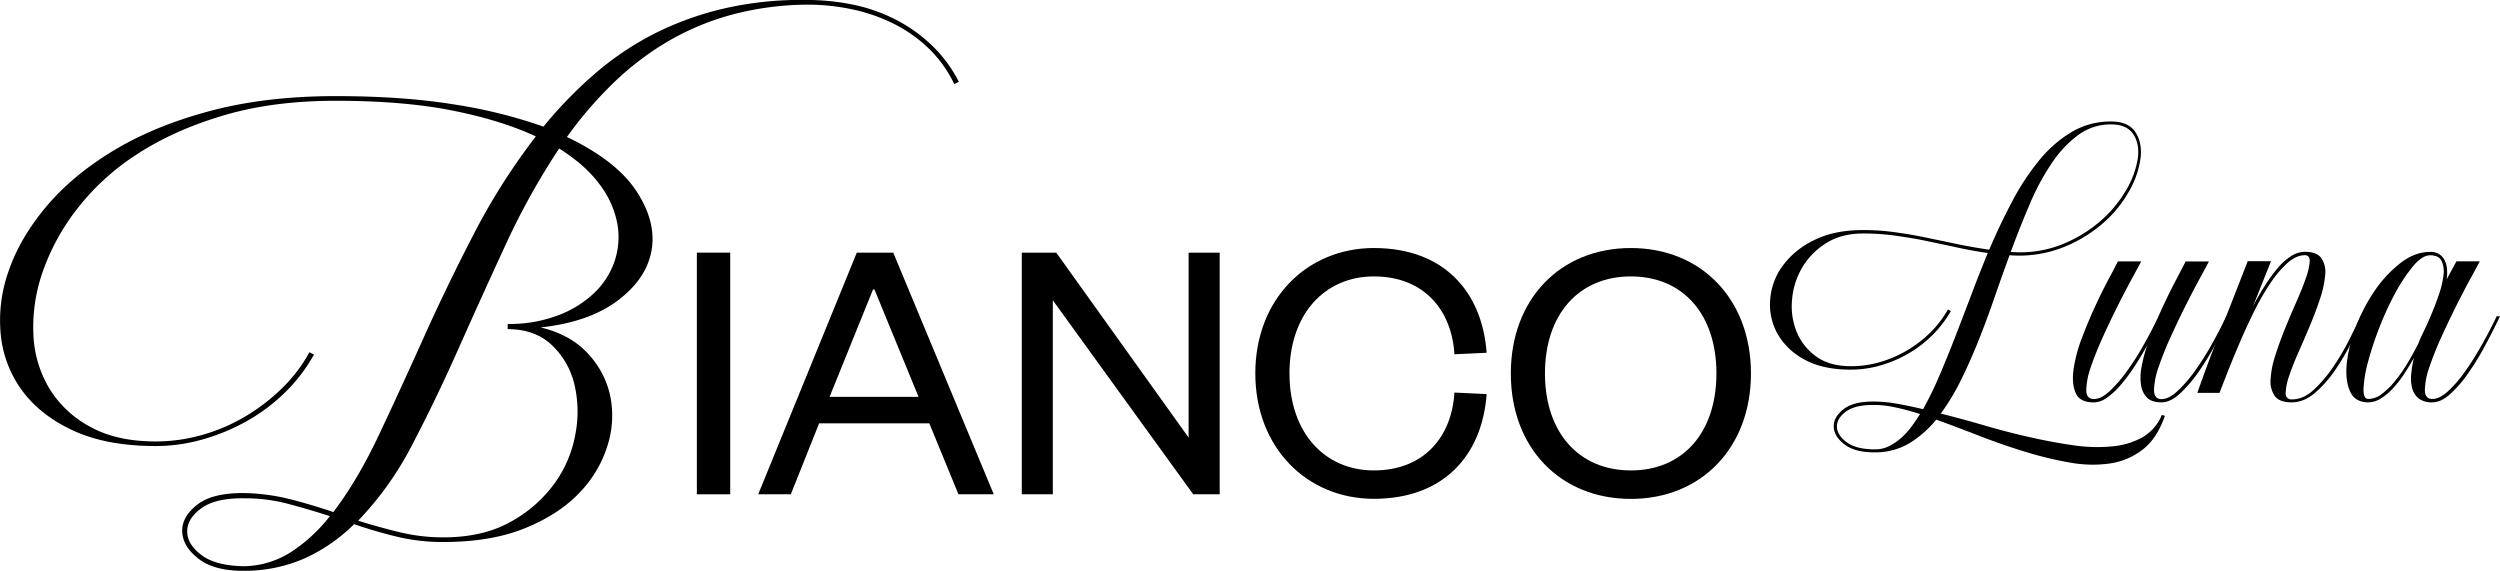
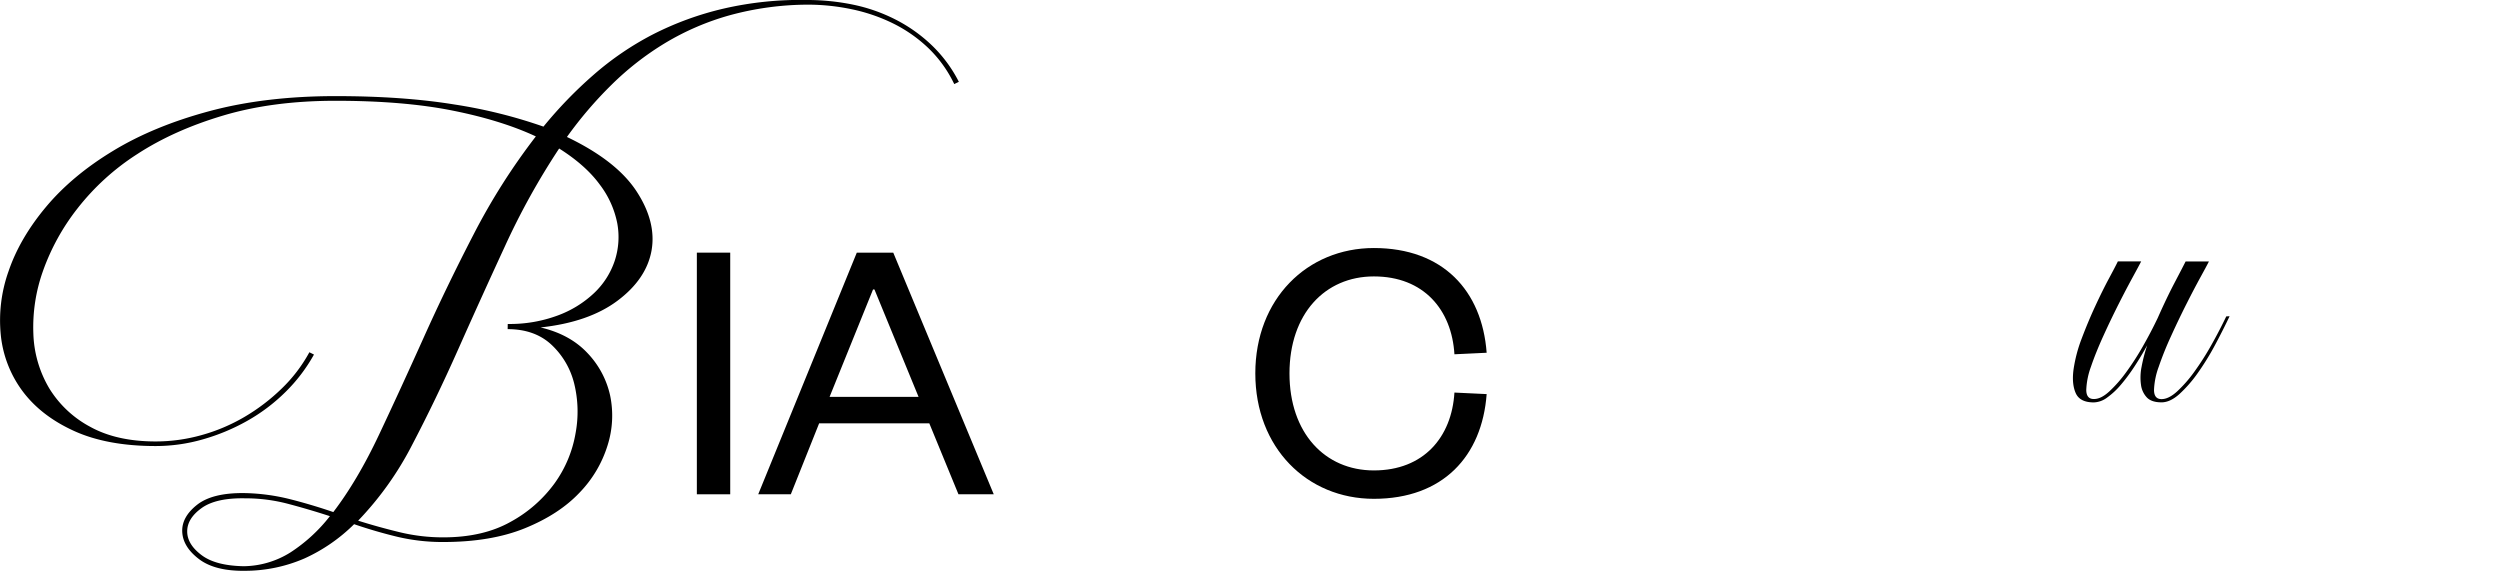
<svg xmlns="http://www.w3.org/2000/svg" viewBox="0 0 1159.75 264.82">
  <g id="Livello_2" data-name="Livello 2">
    <g id="Layer_1" data-name="Layer 1">
      <path d="M374.61,0A105.09,105.09,0,0,1,395.7,2.15,78,78,0,0,1,415.31,9a70.84,70.84,0,0,1,16.82,11.88,62.82,62.82,0,0,1,12.68,17.08L442.67,39a57.42,57.42,0,0,0-12.14-16.82,66,66,0,0,0-16.28-11.34,80.44,80.44,0,0,0-19.09-6.54,99,99,0,0,0-20.55-2.14,139,139,0,0,0-36.17,4.94,121.58,121.58,0,0,0-30,12.94,134.47,134.47,0,0,0-24.82,19.36A185.19,185.19,0,0,0,263,63.54q23,11,32.3,25.23t6.94,27.49q-2.4,13.21-15.75,23.22T250.75,151.9q13.62,3.19,21.76,11.87a41.31,41.31,0,0,1,10.54,19.76,45.69,45.69,0,0,1-1.2,23.09,54.79,54.79,0,0,1-13.08,22q-9.48,10-25.22,16.41t-37.91,6.41a90.83,90.83,0,0,1-21.22-2.4q-10-2.4-20.15-5.87a78.94,78.94,0,0,1-23,15.88,69.39,69.39,0,0,1-27.22,5.74q-14.16.26-21.62-5.34t-7.88-12.55q-.41-6.94,6.81-12.68t22.42-5.47a93.71,93.71,0,0,1,20.69,2.8q10,2.53,20.15,6,11.21-14.67,21.22-35.9t20.69-45q10.67-23.76,23.22-48a296.75,296.75,0,0,1,28.83-45.37q-16-7.47-38.71-12t-54.18-4.53q-29.1,0-52,6.8T63.77,71.42A111.34,111.34,0,0,0,35.88,96.78a102.46,102.46,0,0,0-16,29.09,77.55,77.55,0,0,0-4.4,29,52.83,52.83,0,0,0,7.34,25.23,49.62,49.62,0,0,0,19,17.88q12.27,6.81,30.43,6.81a78.66,78.66,0,0,0,21.22-2.94,83.15,83.15,0,0,0,19.89-8.41,90.18,90.18,0,0,0,17.21-13.08,69.47,69.47,0,0,0,12.95-16.95l2.13,1.07a76.52,76.52,0,0,1-13.34,17.49,83.46,83.46,0,0,1-17.75,13.34,94.25,94.25,0,0,1-20.56,8.54,79.12,79.12,0,0,1-21.75,3.07q-22.43,0-37.77-6.94T10.52,181.53a52.37,52.37,0,0,1-10.14-26A68,68,0,0,1,4,125.74Q9.19,110.52,21.33,96t31.1-26Q71.38,58.47,97.27,51.53t58.46-6.94q31.23,0,55,3.87a230.34,230.34,0,0,1,41.38,10.28,196.93,196.93,0,0,1,23.22-24A138.49,138.49,0,0,1,302.8,16,143.84,143.84,0,0,1,335.64,4,158.66,158.66,0,0,1,374.61,0ZM113,262.67a41.69,41.69,0,0,0,21.75-6.41,74.77,74.77,0,0,0,18.29-16.81q-9.88-3.21-19.49-5.74a77.07,77.07,0,0,0-19.75-2.54q-13.62-.27-20.29,4.54t-6.67,10.81c0,4,2.22,7.65,6.67,11S104.48,262.49,113,262.67ZM235.54,150.29a63.78,63.78,0,0,0,23-3.87,49.32,49.32,0,0,0,17-10.41,36.51,36.51,0,0,0,9.6-14.94,35.24,35.24,0,0,0,1.21-17.49,43.4,43.4,0,0,0-8.15-18q-6.54-8.94-18.81-16.69a334.33,334.33,0,0,0-25.23,45.51Q223,138.56,212.58,162t-21.35,44.31a148.61,148.61,0,0,1-25.09,35.23q9.33,2.94,19.22,5.34a85.52,85.52,0,0,0,20.28,2.4q18.42,0,31.23-7.2a61.65,61.65,0,0,0,20.42-17.89A55.72,55.72,0,0,0,267,201a54.66,54.66,0,0,0-.67-23.22,36.61,36.61,0,0,0-10.54-17.89q-7.76-7.2-20.29-7.2Z" />
      <path d="M338.75,117.2V229.3H323.27V117.2Z" />
      <path d="M414.38,117.2,461,229.3H444.63L431.1,196.38H380L366.86,229.3H351.74l45.73-112.1Zm-29.54,66.91h41.28l-20.46-49.83H405Z" />
-       <path d="M551.4,203V117.2h14.41V229.3H553.53l-65.13-90v90H474V117.2h16Z" />
      <path d="M637.34,115.06c32,0,50.18,19.75,52.32,48.58l-14.95.71c-1.24-20.64-14.23-36.12-37.37-36.12-22.77,0-39.15,17.44-39.15,45s16.38,45,39.15,45c23.14,0,36.13-15.48,37.37-36.12l14.95.71c-2.14,28.83-20.29,48.58-52.32,48.58-31,0-55-23.67-55-58.19S606.38,115.06,637.34,115.06Z" />
-       <path d="M756.57,231.44c-32.75,0-55.7-23.67-55.7-58.19s23-58.19,55.7-58.19c32.56,0,55.7,23.67,55.7,58.19S789.13,231.44,756.57,231.44Zm0-103.21c-24.2,0-39.86,17.62-39.86,45s15.66,45,39.86,45,39.68-17.61,39.68-45S780.77,128.23,756.57,128.23Z" />
-       <path d="M1004.3,192.93q-3.66,10.47-10.3,15.62A32.28,32.28,0,0,1,978.83,215a57.94,57.94,0,0,1-18.67-.43,168.7,168.7,0,0,1-20.68-5q-10.56-3.22-21.11-7.32t-20.15-7.59a49.13,49.13,0,0,1-12.65,11.08,31,31,0,0,1-16.14,4.1q-9.07,0-13.87-3.75t-4.89-8.21q-.09-4.44,4.63-8.11t14.48-3.49a61.7,61.7,0,0,1,10.2,1q5.67,1,12.13,2.53a156.37,156.37,0,0,0,7.5-15.35q3.67-8.55,7.33-18t7.42-19.37q3.75-9.94,7.76-19.72c-4.88-.69-9.68-1.57-14.39-2.61s-9.43-2-14.14-3-9.51-1.74-14.39-2.44a104.49,104.49,0,0,0-14.83-1q-10.3,0-17.45,4.62a33.36,33.36,0,0,0-11.08,11.52,34.91,34.91,0,0,0-4.53,14.83A31.7,31.7,0,0,0,833.49,154a26.12,26.12,0,0,0,9,11.34q6.19,4.54,16.14,4.54A48.14,48.14,0,0,0,872.05,168a54.79,54.79,0,0,0,12.56-5.41,55.55,55.55,0,0,0,10.82-8.28,48,48,0,0,0,8.2-10.73l1.39.69a52.22,52.22,0,0,1-8.46,11.08,54.53,54.53,0,0,1-11.08,8.55,56.8,56.8,0,0,1-13,5.58,49.3,49.3,0,0,1-13.87,2q-13.26,0-21.72-4.8a30.82,30.82,0,0,1-12.39-12A27.77,27.77,0,0,1,821.19,139a30.18,30.18,0,0,1,5.67-15.53,38.84,38.84,0,0,1,14.48-11.95q9.42-4.8,23-4.8a105.53,105.53,0,0,1,15,1.05q7.33,1,14.57,2.53l14.4,3q7.15,1.48,14.48,2.53,5.05-11.86,10.82-22.68a111.79,111.79,0,0,1,12.56-19,57.25,57.25,0,0,1,15-13,35.37,35.37,0,0,1,18.15-4.79q8,0,11.25,4.88t2.45,12a42.18,42.18,0,0,1-5.33,15.44,55.13,55.13,0,0,1-12.47,15.18A64.19,64.19,0,0,1,956.4,115a55.5,55.5,0,0,1-24.16,3.4q-3.66,9.94-7.15,20.07t-7.33,19.71q-3.84,9.6-8.11,18.23a101.86,101.86,0,0,1-9.34,15.45q9.77,2.43,20.24,5.49t20.85,5.41q10.38,2.36,20.06,3.75a75.06,75.06,0,0,0,17.89.61A36.13,36.13,0,0,0,993.66,203a21.43,21.43,0,0,0,9.24-10.55ZM869.78,208.46a14.39,14.39,0,0,0,6.71-1.57,26.63,26.63,0,0,0,5.67-3.93,33.56,33.56,0,0,0,4.72-5.23q2.08-2.88,3.83-5.67-6.11-1.92-11.34-3.05a45.39,45.39,0,0,0-9.59-1.14c-6-.11-10.53.9-13.44,3.06s-4.3,4.53-4.19,7.15,1.66,5,4.63,7.15S864.08,208.46,869.78,208.46ZM979.35,57.71a25.32,25.32,0,0,0-15.09,4.8A51.37,51.37,0,0,0,952,75.42a109.09,109.09,0,0,0-10.21,18.85q-4.62,10.73-9,22.59a52.42,52.42,0,0,0,23.12-3.23,62.41,62.41,0,0,0,18.06-10.73,56.56,56.56,0,0,0,12.21-14.48,41.13,41.13,0,0,0,5.5-14.66q1-6.8-2-11.42T979.35,57.71Z" />
      <path d="M1034.31,146.7q-3.15,6.63-6.89,13.6a119,119,0,0,1-7.94,12.83,59.47,59.47,0,0,1-8.46,9.68q-4.29,3.84-8.29,3.84c-3,0-5.27-.72-6.72-2.18a10.46,10.46,0,0,1-2.79-5.84,24.83,24.83,0,0,1,.26-8.47,72,72,0,0,1,2.62-10q-2.79,5.07-5.93,9.86a81.63,81.63,0,0,1-6.29,8.46,35,35,0,0,1-6.36,5.93,10.84,10.84,0,0,1-6.2,2.27q-6.45,0-8.37-4.27t-1.05-10.91a67,67,0,0,1,3.84-14.57q3-7.93,6.37-15.18t6.37-12.82q3-5.58,4-7.68h10.82c-.59,1.17-1.87,3.55-3.84,7.16s-4.16,7.76-6.54,12.47-4.78,9.68-7.16,14.92-4.3,10-5.76,14.31a35,35,0,0,0-2.18,10.73c0,2.85,1.17,4.27,3.49,4.27s4.6-1.16,7.16-3.49a60.33,60.33,0,0,0,7.76-8.81,123.31,123.31,0,0,0,7.76-12q3.84-6.72,7-13.35,4-9.06,7.85-16.4t5.07-9.77h10.81c-.58,1.17-1.86,3.55-3.84,7.16s-4.16,7.76-6.54,12.47-4.77,9.68-7.15,14.92a149.67,149.67,0,0,0-5.76,14.31,34.73,34.73,0,0,0-2.18,10.73q0,4.27,3.49,4.27,3.32,0,7.24-3.58a60.12,60.12,0,0,0,7.94-9.07,125.31,125.31,0,0,0,7.85-12.3q3.84-6.81,7-13.43Z" />
-       <path d="M1096.77,146.7q-2.1,4.53-5.5,11.34a120.7,120.7,0,0,1-7.67,13.17,54.55,54.55,0,0,1-9.51,10.9q-5.23,4.54-11,4.54-5.6,0-7.77-2.88a11.65,11.65,0,0,1-2-7.67,42.18,42.18,0,0,1,2.1-10.91q1.92-6.1,4.53-12.56t5.33-12.56q2.7-6.1,4.36-10.91a31,31,0,0,0,1.83-7.76c.11-2-.64-3-2.27-3-2.67,0-5.38,1.22-8.11,3.66a50.59,50.59,0,0,0-8,9.51,114.61,114.61,0,0,0-7.5,13.09q-3.58,7.25-6.63,14.39t-5.5,13.35q-2.43,6.19-3.83,9.86h-10.3q5.41-15.36,11.6-31t11.78-30.1h10.82l-8.38,20.94q2.63-5.06,5.59-9.68a74.76,74.76,0,0,1,5.93-8.12,27.07,27.07,0,0,1,6.19-5.49,12,12,0,0,1,6.37-2q5.58,0,7.68,3a11.58,11.58,0,0,1,1.74,7.76,46.56,46.56,0,0,1-2.35,10.91q-2,6.1-4.71,12.56t-5.41,12.56a117,117,0,0,0-4.28,10.91,26.55,26.55,0,0,0-1.57,7.76,2.63,2.63,0,0,0,3,3q5.24,0,10.12-4.54a61.76,61.76,0,0,0,9.07-10.73,114,114,0,0,0,7.42-12.65q3.22-6.45,5.14-10.64Z" />
-       <path d="M1159.75,146.7q-3.13,6.63-6.89,13.6a127.23,127.23,0,0,1-7.85,12.83,56.07,56.07,0,0,1-8.37,9.68q-4.29,3.84-8.29,3.84a10.11,10.11,0,0,1-6-1.57,8.66,8.66,0,0,1-3.14-4.36,16.61,16.61,0,0,1-.7-6.54,49.23,49.23,0,0,1,1.31-8.12q-2.27,4-4.71,7.68a50.78,50.78,0,0,1-5.15,6.54,26.88,26.88,0,0,1-5.58,4.63,10.92,10.92,0,0,1-5.67,1.74q-6.29,0-8.55-5.15t-1.49-12.91a67.9,67.9,0,0,1,4.19-16.83,78.33,78.33,0,0,1,8.73-16.84,56.53,56.53,0,0,1,12-12.91q6.63-5.15,13.78-5.15a7,7,0,0,1,6.81,4.1,11.41,11.41,0,0,1,1,4.1,19.74,19.74,0,0,1-.17,4.54l4.54-8.38h10.81c-.58,1.17-1.86,3.55-3.84,7.16s-4.16,7.76-6.54,12.47-4.77,9.68-7.15,14.92a149.67,149.67,0,0,0-5.76,14.31,34.73,34.73,0,0,0-2.18,10.73q0,4.27,3.49,4.27,3.32,0,7.24-3.58a56.76,56.76,0,0,0,7.85-9.07,133.26,133.26,0,0,0,7.76-12.3q3.84-6.81,7-13.43Zm-61.06,38.38a10.45,10.45,0,0,0,6.28-2.35,36.22,36.22,0,0,0,6.19-6.11,69.19,69.19,0,0,0,5.76-8.29q2.7-4.53,5-9.07a50.39,50.39,0,0,1,2.27-5.15c1.16-2.38,2.38-5.09,3.66-8.11s2.47-6.17,3.58-9.42a42.65,42.65,0,0,0,2.1-8.9,11.86,11.86,0,0,0-.88-6.63q-1.3-2.62-5.32-2.62-3.66,0-7.85,5a75.36,75.36,0,0,0-8.2,12.3,136.9,136.9,0,0,0-7.42,16.06,148.44,148.44,0,0,0-5.32,16.05,57.7,57.7,0,0,0-2.09,12.3Q1096.24,185.08,1098.69,185.08Z" />
    </g>
  </g>
</svg>